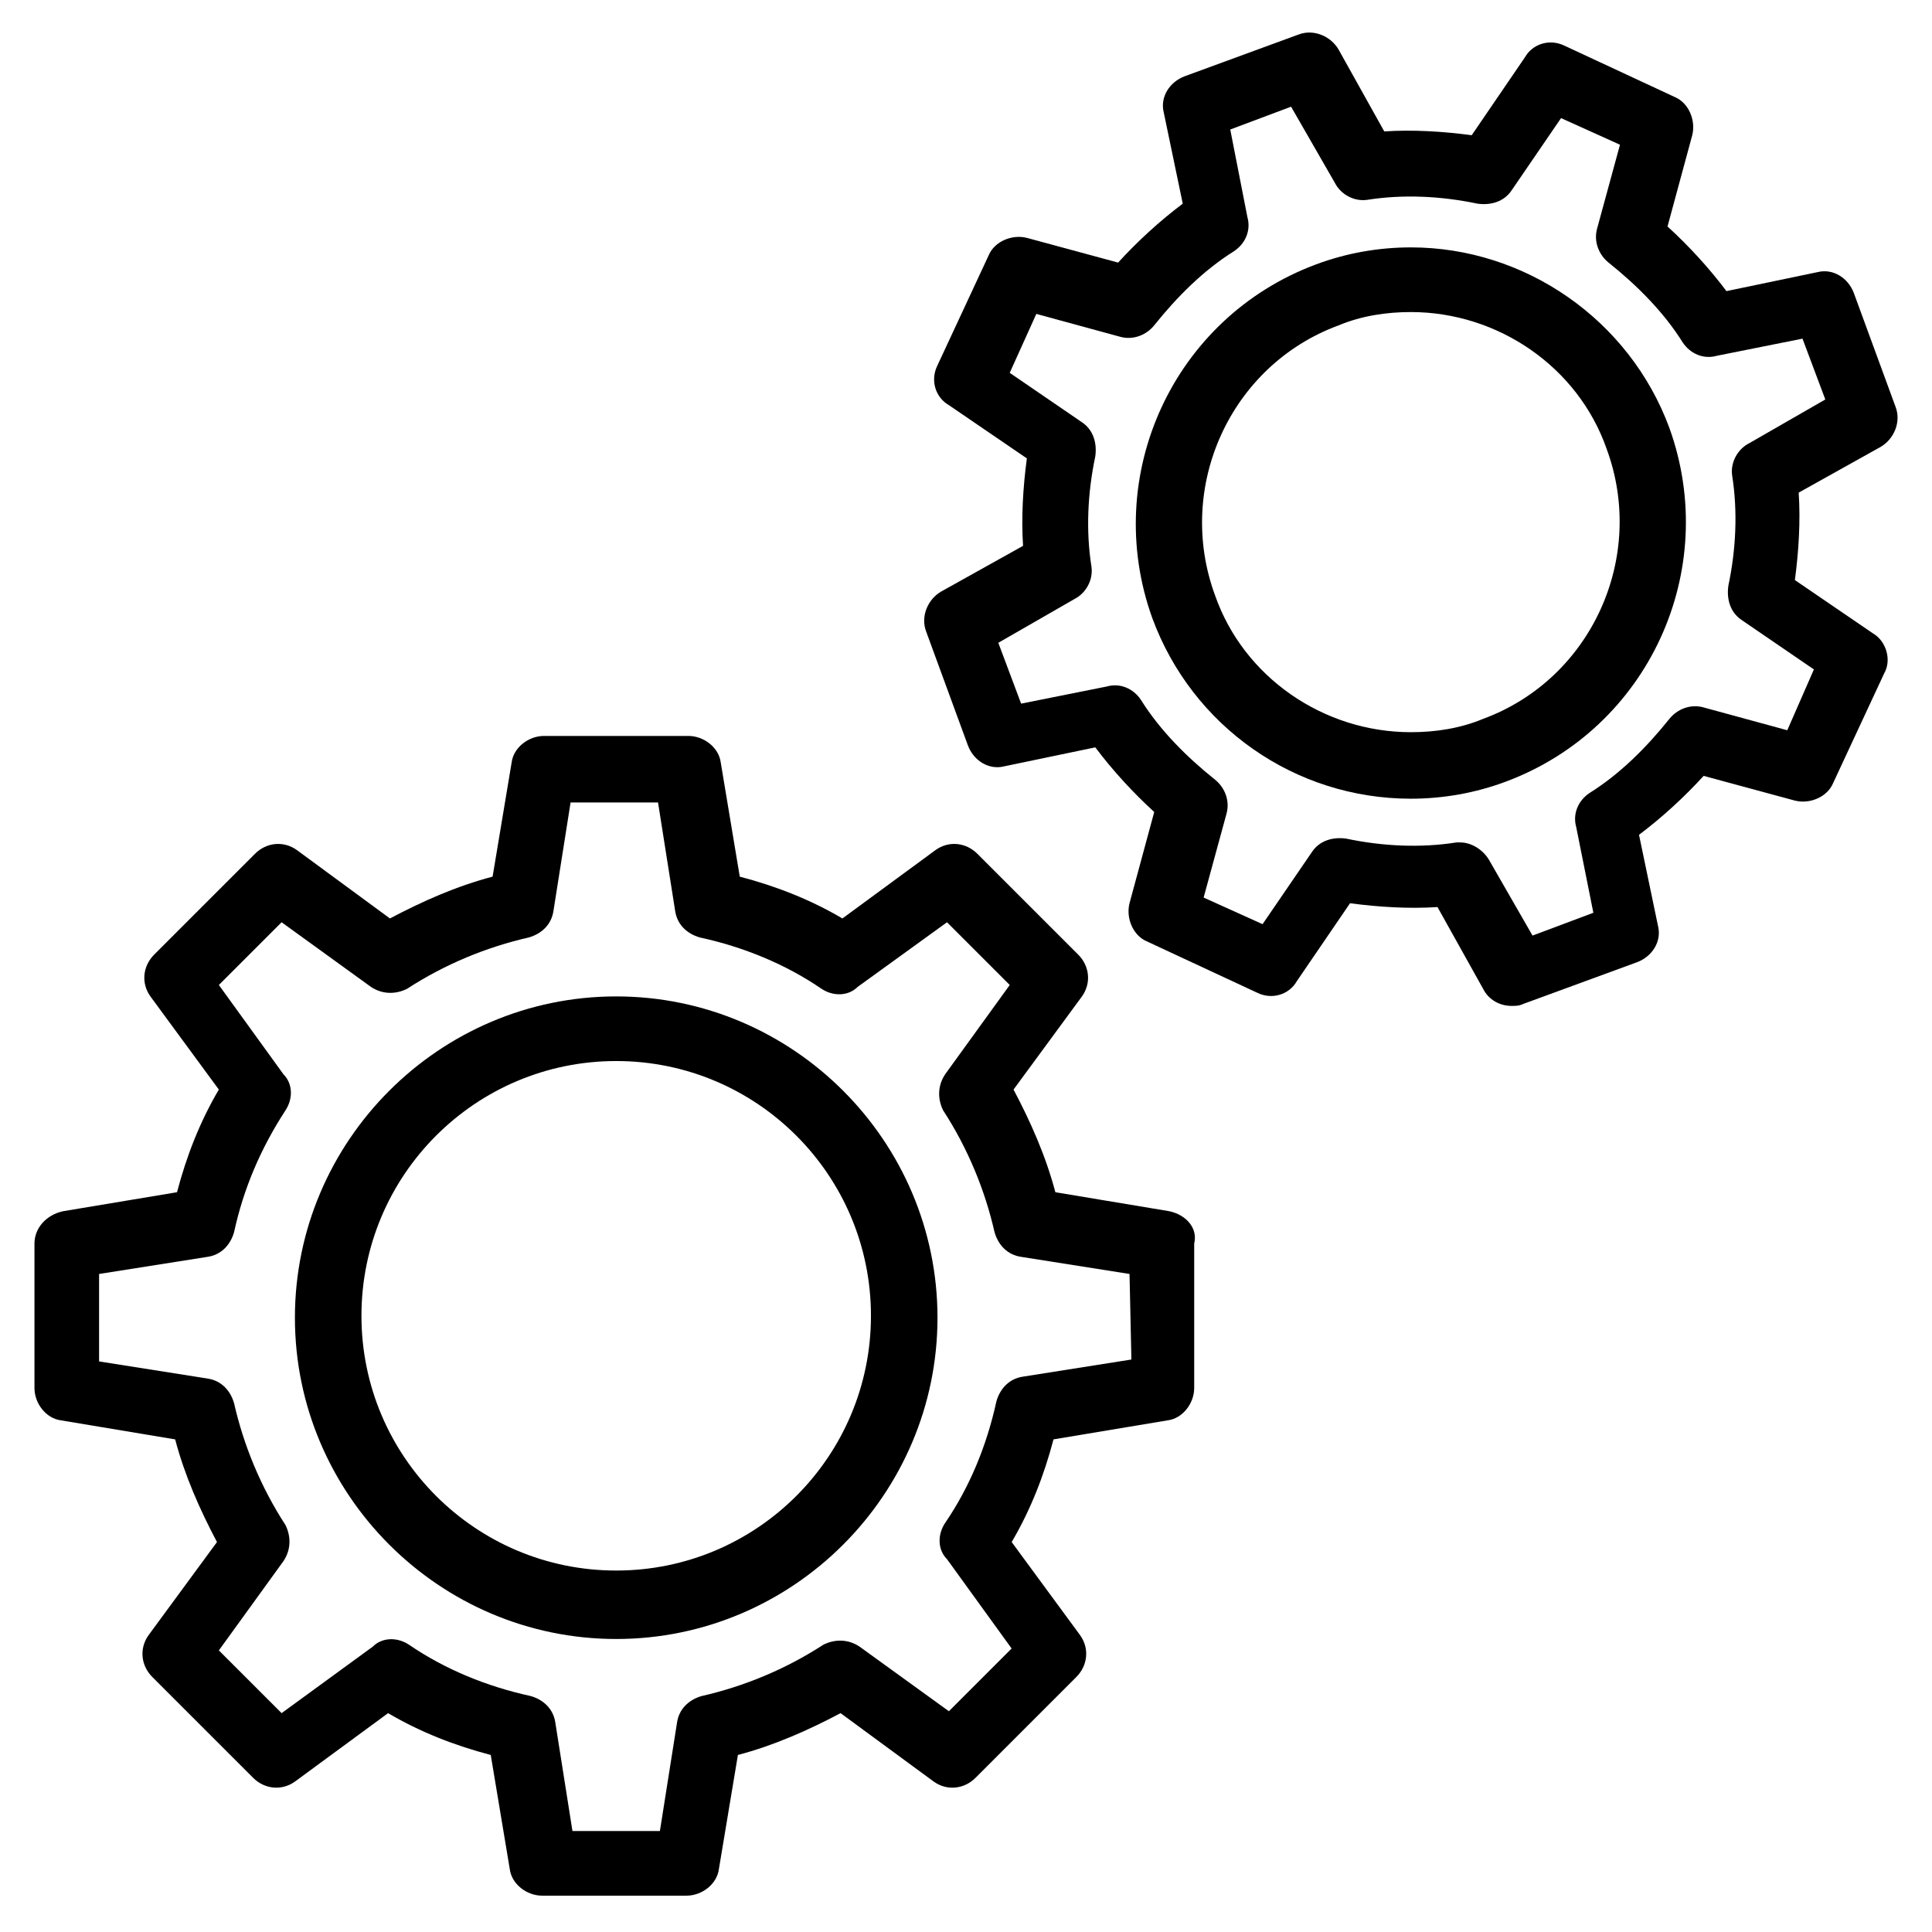
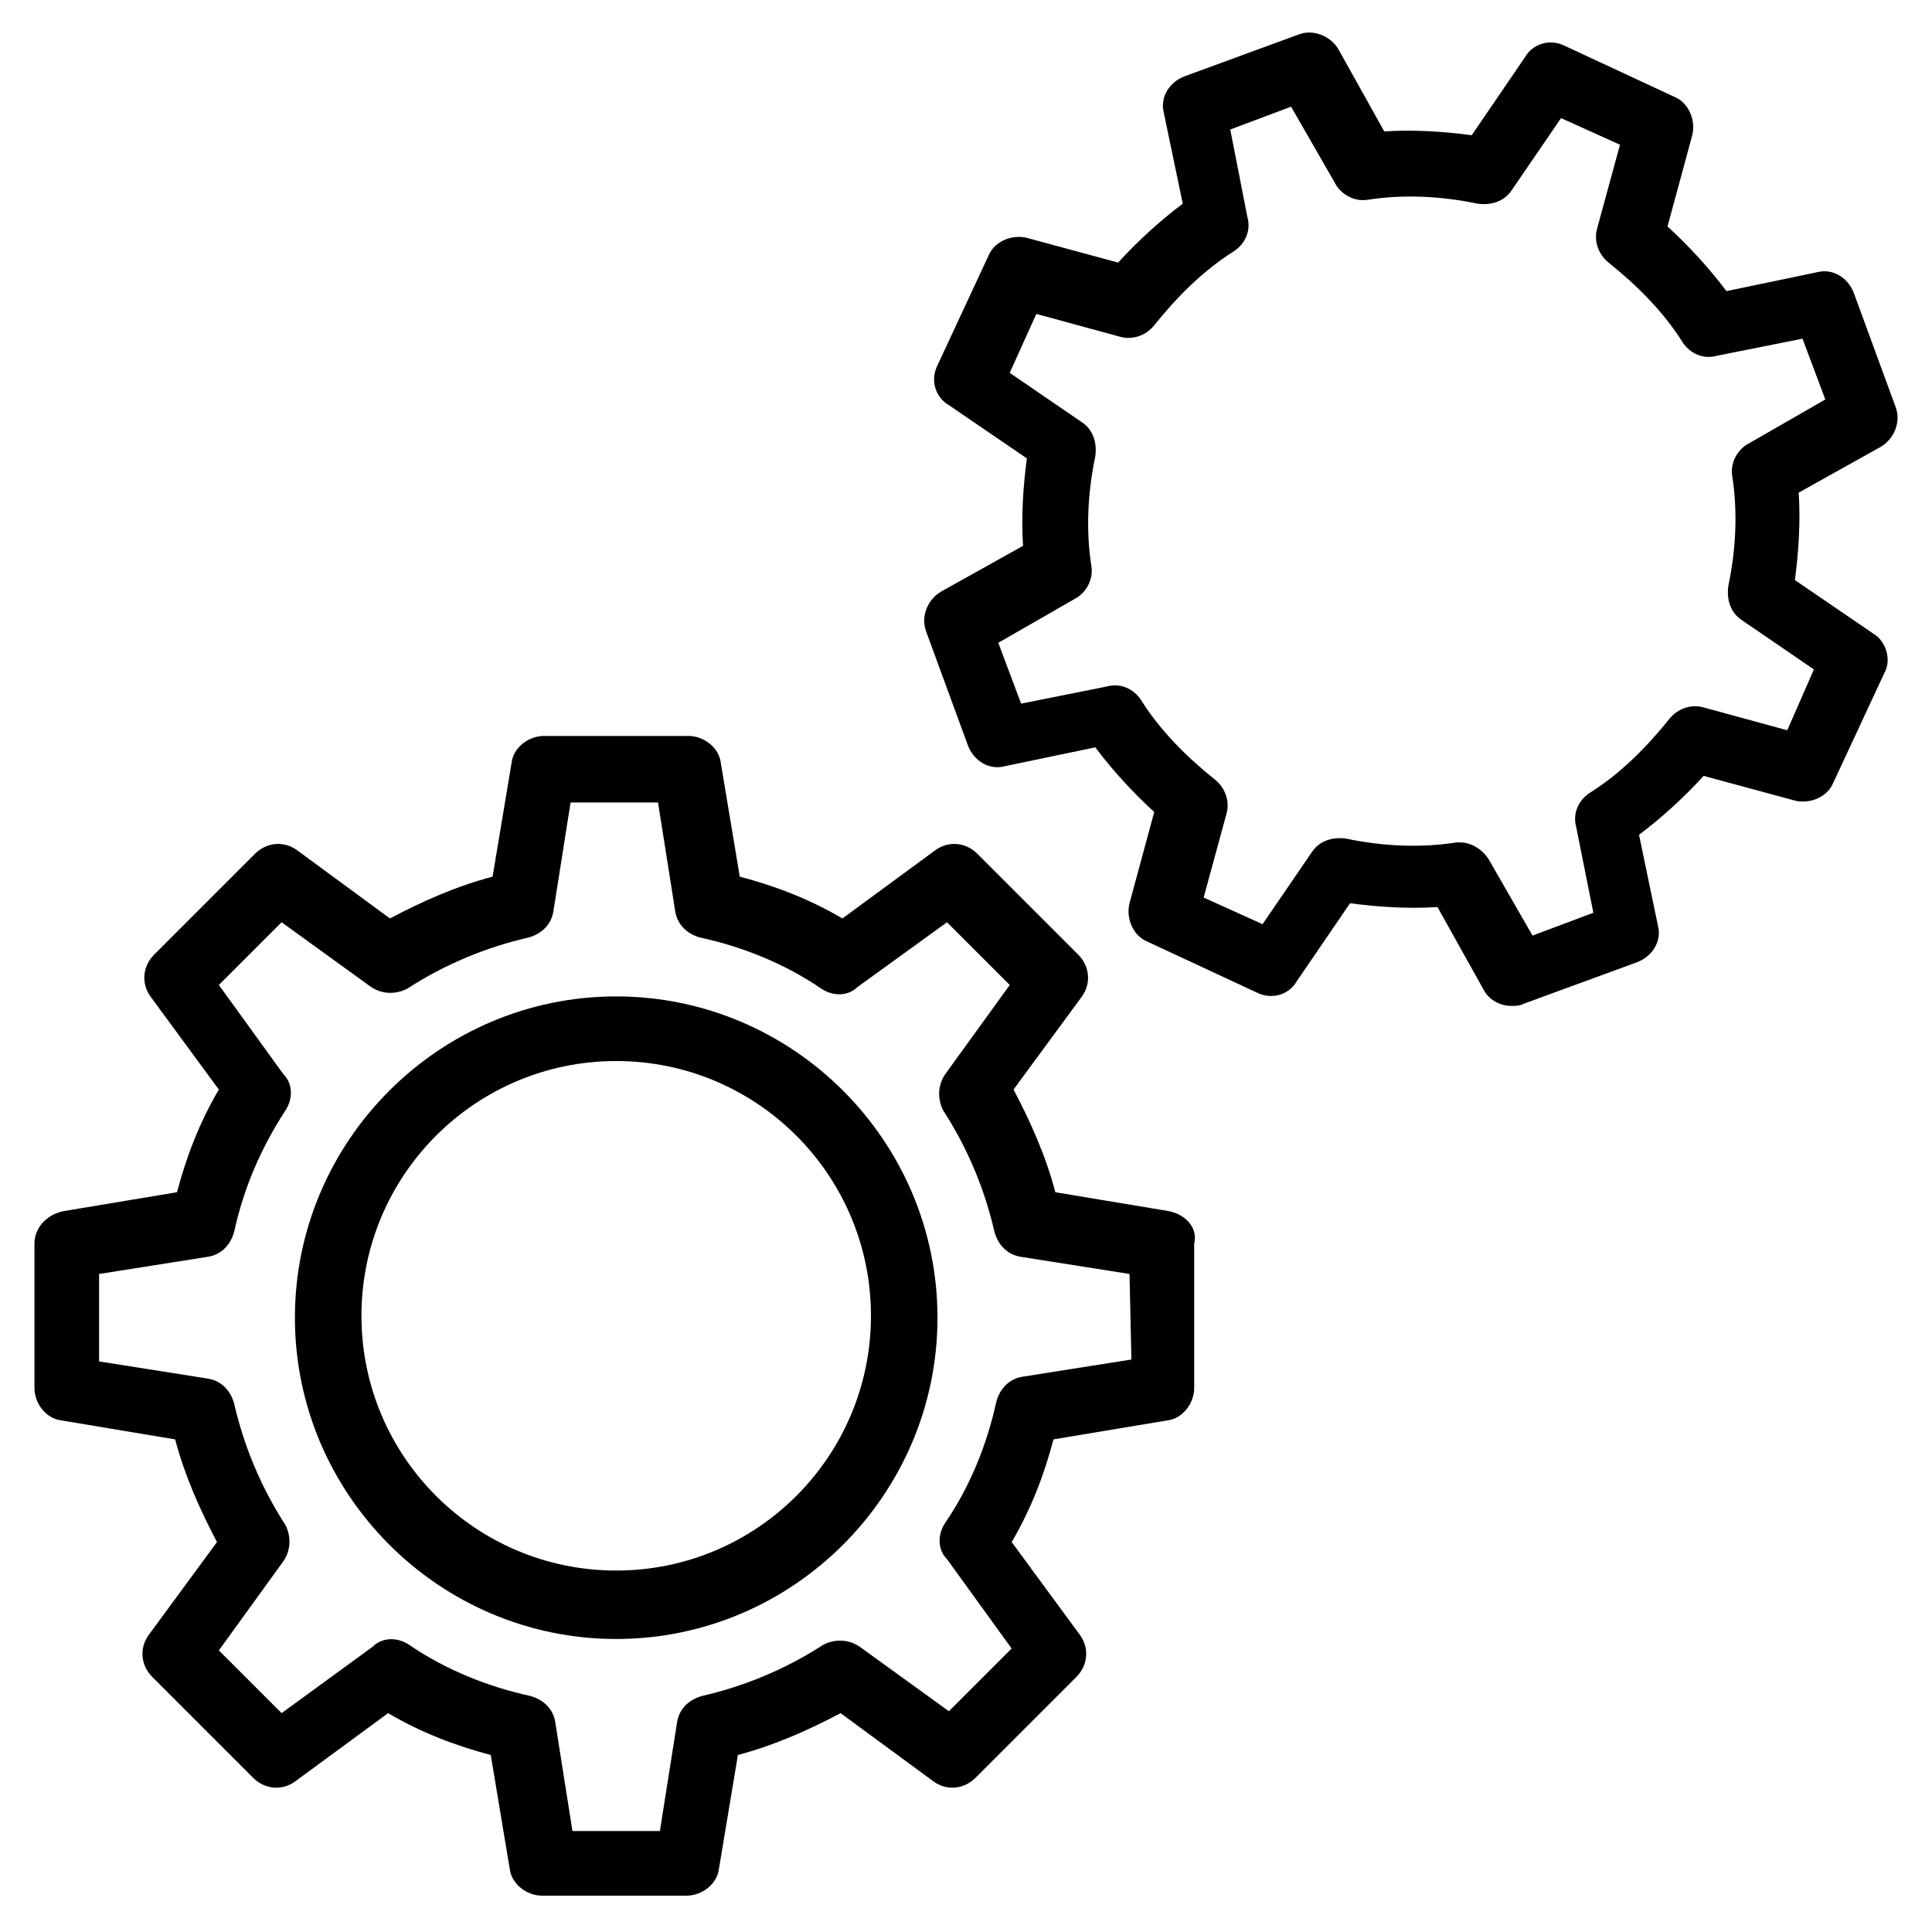
<svg xmlns="http://www.w3.org/2000/svg" fill="#000000" width="800px" height="800px" version="1.1" viewBox="144 144 512 512">
  <g>
    <path d="m453.91 464.99-30.23-5.039c-2.519-9.574-6.551-18.641-11.082-27.207l18.137-24.688c2.519-3.527 2.016-8.062-1.008-11.082l-26.703-26.703c-3.023-3.023-7.559-3.527-11.082-1.008l-24.688 18.137c-8.566-5.039-17.633-8.566-27.207-11.082l-5.039-30.23c-0.504-4.031-4.535-7.055-8.566-7.055h-38.289c-4.031 0-8.062 3.023-8.566 7.055l-5.039 30.23c-9.574 2.519-18.641 6.551-27.207 11.082l-24.688-18.137c-3.527-2.519-8.062-2.016-11.082 1.008l-26.703 26.703c-3.023 3.023-3.527 7.559-1.008 11.082l18.137 24.688c-5.039 8.566-8.566 17.633-11.082 27.207l-30.23 5.039c-4.523 1.008-7.547 4.535-7.547 8.566v38.289c0 4.031 3.023 8.062 7.055 8.566l30.23 5.039c2.519 9.574 6.551 18.641 11.082 27.207l-18.137 24.688c-2.519 3.527-2.016 8.062 1.008 11.082l26.703 26.703c3.023 3.023 7.559 3.527 11.082 1.008l24.688-18.137c8.566 5.039 17.633 8.566 27.207 11.082l5.039 30.23c0.504 4.031 4.535 7.055 8.566 7.055h38.289c4.031 0 8.062-3.023 8.566-7.055l5.039-30.23c9.574-2.519 18.641-6.551 27.207-11.082l24.688 18.137c3.527 2.519 8.062 2.016 11.082-1.008l26.703-26.703c3.023-3.023 3.527-7.559 1.008-11.082l-18.137-24.688c5.039-8.566 8.566-17.633 11.082-27.207l30.23-5.039c4.031-0.504 7.055-4.535 7.055-8.566v-38.289c0.996-4.031-2.027-7.559-6.562-8.566zm-10.078 39.297-28.719 4.535c-3.527 0.504-6.047 3.023-7.055 6.551-2.519 11.586-7.055 22.672-13.602 32.242-2.016 3.023-2.016 7.055 0.504 9.574l17.129 23.68-16.625 16.625-23.68-17.129c-3.023-2.016-6.551-2.016-9.574-0.504-10.078 6.551-21.16 11.082-32.242 13.602-3.527 1.008-6.047 3.527-6.551 7.055l-4.535 28.719h-23.176l-4.535-28.719c-0.504-3.527-3.023-6.047-6.551-7.055-11.586-2.519-22.672-7.055-32.242-13.602-3.023-2.016-7.055-2.016-9.574 0.504l-24.172 17.633-16.629-16.625 17.129-23.68c2.016-3.023 2.016-6.551 0.504-9.574-6.551-10.078-11.082-21.16-13.602-32.242-1.008-3.527-3.527-6.047-7.055-6.551l-28.719-4.535v-23.176l28.719-4.535c3.527-0.504 6.047-3.023 7.055-6.551 2.519-11.586 7.055-22.168 13.602-32.242 2.016-3.023 2.016-7.055-0.504-9.574l-17.129-23.68 16.625-16.625 23.68 17.129c3.023 2.016 6.551 2.016 9.574 0.504 10.078-6.551 21.16-11.082 32.242-13.602 3.527-1.008 6.047-3.527 6.551-7.055l4.535-28.719h23.176l4.535 28.719c0.504 3.527 3.023 6.047 6.551 7.055 11.586 2.519 22.672 7.055 32.242 13.602 3.023 2.016 7.055 2.016 9.574-0.504l23.68-17.129 16.625 16.625-17.129 23.68c-2.016 3.023-2.016 6.551-0.504 9.574 6.551 10.078 11.082 21.16 13.602 32.242 1.008 3.527 3.527 6.047 7.055 6.551l28.719 4.535z" />
    <path d="m307.3 408.06c-46.855 0-85.145 38.289-85.145 85.145s38.289 85.145 85.145 85.145 85.145-38.289 85.145-85.145-38.289-85.145-85.145-85.145zm0 152.15c-37.281 0-67.512-30.23-67.512-67.512s30.23-67.512 67.512-67.512 67.512 30.23 67.512 67.512-30.23 67.512-67.512 67.512z" />
    <path d="m640.32 311.83-20.656-14.105c1.008-7.559 1.512-15.617 1.008-23.176l21.664-12.09c3.527-2.016 5.543-6.551 4.031-10.578l-11.082-30.23c-1.512-4.031-5.543-6.551-9.574-5.543l-24.184 5.039c-4.535-6.047-10.078-12.09-15.617-17.129l6.551-24.184c1.008-4.031-1.008-8.566-4.535-10.078l-29.223-13.602c-4.031-2.016-8.566-0.504-10.578 3.023l-14.105 20.656c-7.559-1.008-15.617-1.512-23.176-1.008l-12.09-21.664c-2.016-3.527-6.551-5.543-10.578-4.031l-30.23 11.082c-4.031 1.512-6.551 5.543-5.543 9.574l5.039 24.184c-6.047 4.535-12.09 10.078-17.129 15.617l-24.184-6.551c-4.031-1.008-8.566 1.008-10.078 4.535l-13.602 29.223c-2.016 4.031-0.504 8.566 3.023 10.578l20.656 14.105c-1.008 7.559-1.512 15.617-1.008 23.176l-21.664 12.09c-3.527 2.016-5.543 6.551-4.031 10.578l11.082 30.23c1.512 4.031 5.543 6.551 9.574 5.543l24.184-5.039c4.535 6.047 10.078 12.09 15.617 17.129l-6.551 24.184c-1.008 4.031 1.008 8.566 4.535 10.078l29.223 13.602c4.031 2.016 8.566 0.504 10.578-3.023l14.105-20.656c7.559 1.008 15.617 1.512 23.176 1.008l12.09 21.664c1.512 3.023 4.535 4.535 7.559 4.535 1.008 0 2.016 0 3.023-0.504l30.23-11.082c4.031-1.512 6.551-5.543 5.543-9.574l-5.039-24.184c6.047-4.535 12.09-10.078 17.129-15.617l24.184 6.551c4.031 1.008 8.566-1.008 10.078-4.535l13.602-29.223c2.012-3.523 0.5-8.562-3.027-10.578zm-22.672 25.695-22.168-6.047c-3.527-1.008-7.055 0.504-9.07 3.023-6.047 7.559-13.098 14.609-21.16 19.648-3.023 2.016-4.535 5.543-3.527 9.07l4.535 22.672-16.121 6.047-11.586-20.152c-1.512-2.519-4.535-4.535-7.559-4.535h-1.008c-9.574 1.512-19.648 1.008-29.223-1.008-3.527-0.504-7.055 0.504-9.07 3.527l-13.098 19.145-15.617-7.055 6.047-22.168c1.008-3.527-0.504-7.055-3.023-9.07-7.559-6.047-14.609-13.098-19.648-21.16-2.016-3.023-5.543-4.535-9.07-3.527l-22.672 4.535-6.047-16.121 20.152-11.586c3.023-1.512 5.039-5.039 4.535-8.566-1.512-9.574-1.008-19.648 1.008-29.223 0.504-3.527-0.504-7.055-3.527-9.07l-19.145-13.098 7.055-15.617 22.168 6.047c3.527 1.008 7.055-0.504 9.07-3.023 6.047-7.559 13.098-14.609 21.16-19.648 3.023-2.016 4.535-5.543 3.527-9.07l-4.535-23.172 16.121-6.047 11.586 20.152c1.512 3.023 5.039 5.039 8.566 4.535 9.574-1.512 19.648-1.008 29.223 1.008 3.527 0.504 7.055-0.504 9.07-3.527l13.098-19.145 15.617 7.055-6.047 22.168c-1.008 3.527 0.504 7.055 3.023 9.07 7.559 6.047 14.609 13.098 19.648 21.16 2.016 3.023 5.543 4.535 9.07 3.527l22.672-4.535 6.047 16.121-20.152 11.586c-3.023 1.512-5.039 5.039-4.535 8.566 1.512 9.574 1.008 19.648-1.008 29.223-0.504 3.527 0.504 7.055 3.527 9.07l19.145 13.098z" />
-     <path d="m517.89 209.56c-8.566 0-17.129 1.512-25.191 4.535-37.785 14.105-56.93 55.922-43.328 93.707 10.578 28.719 37.785 47.863 68.52 47.863 8.566 0 17.129-1.512 25.191-4.535 37.785-14.105 56.93-55.922 43.328-93.707-10.582-28.719-38.293-47.863-68.52-47.863zm19.145 124.95c-6.047 2.519-12.594 3.527-19.145 3.527-23.176 0-44.336-14.609-51.891-36.273-10.578-28.719 4.031-60.961 32.746-71.539 6.047-2.519 12.594-3.527 19.145-3.527 23.176 0 44.336 14.609 51.891 36.273 10.582 28.715-4.031 60.957-32.746 71.539z" />
  </g>
</svg>